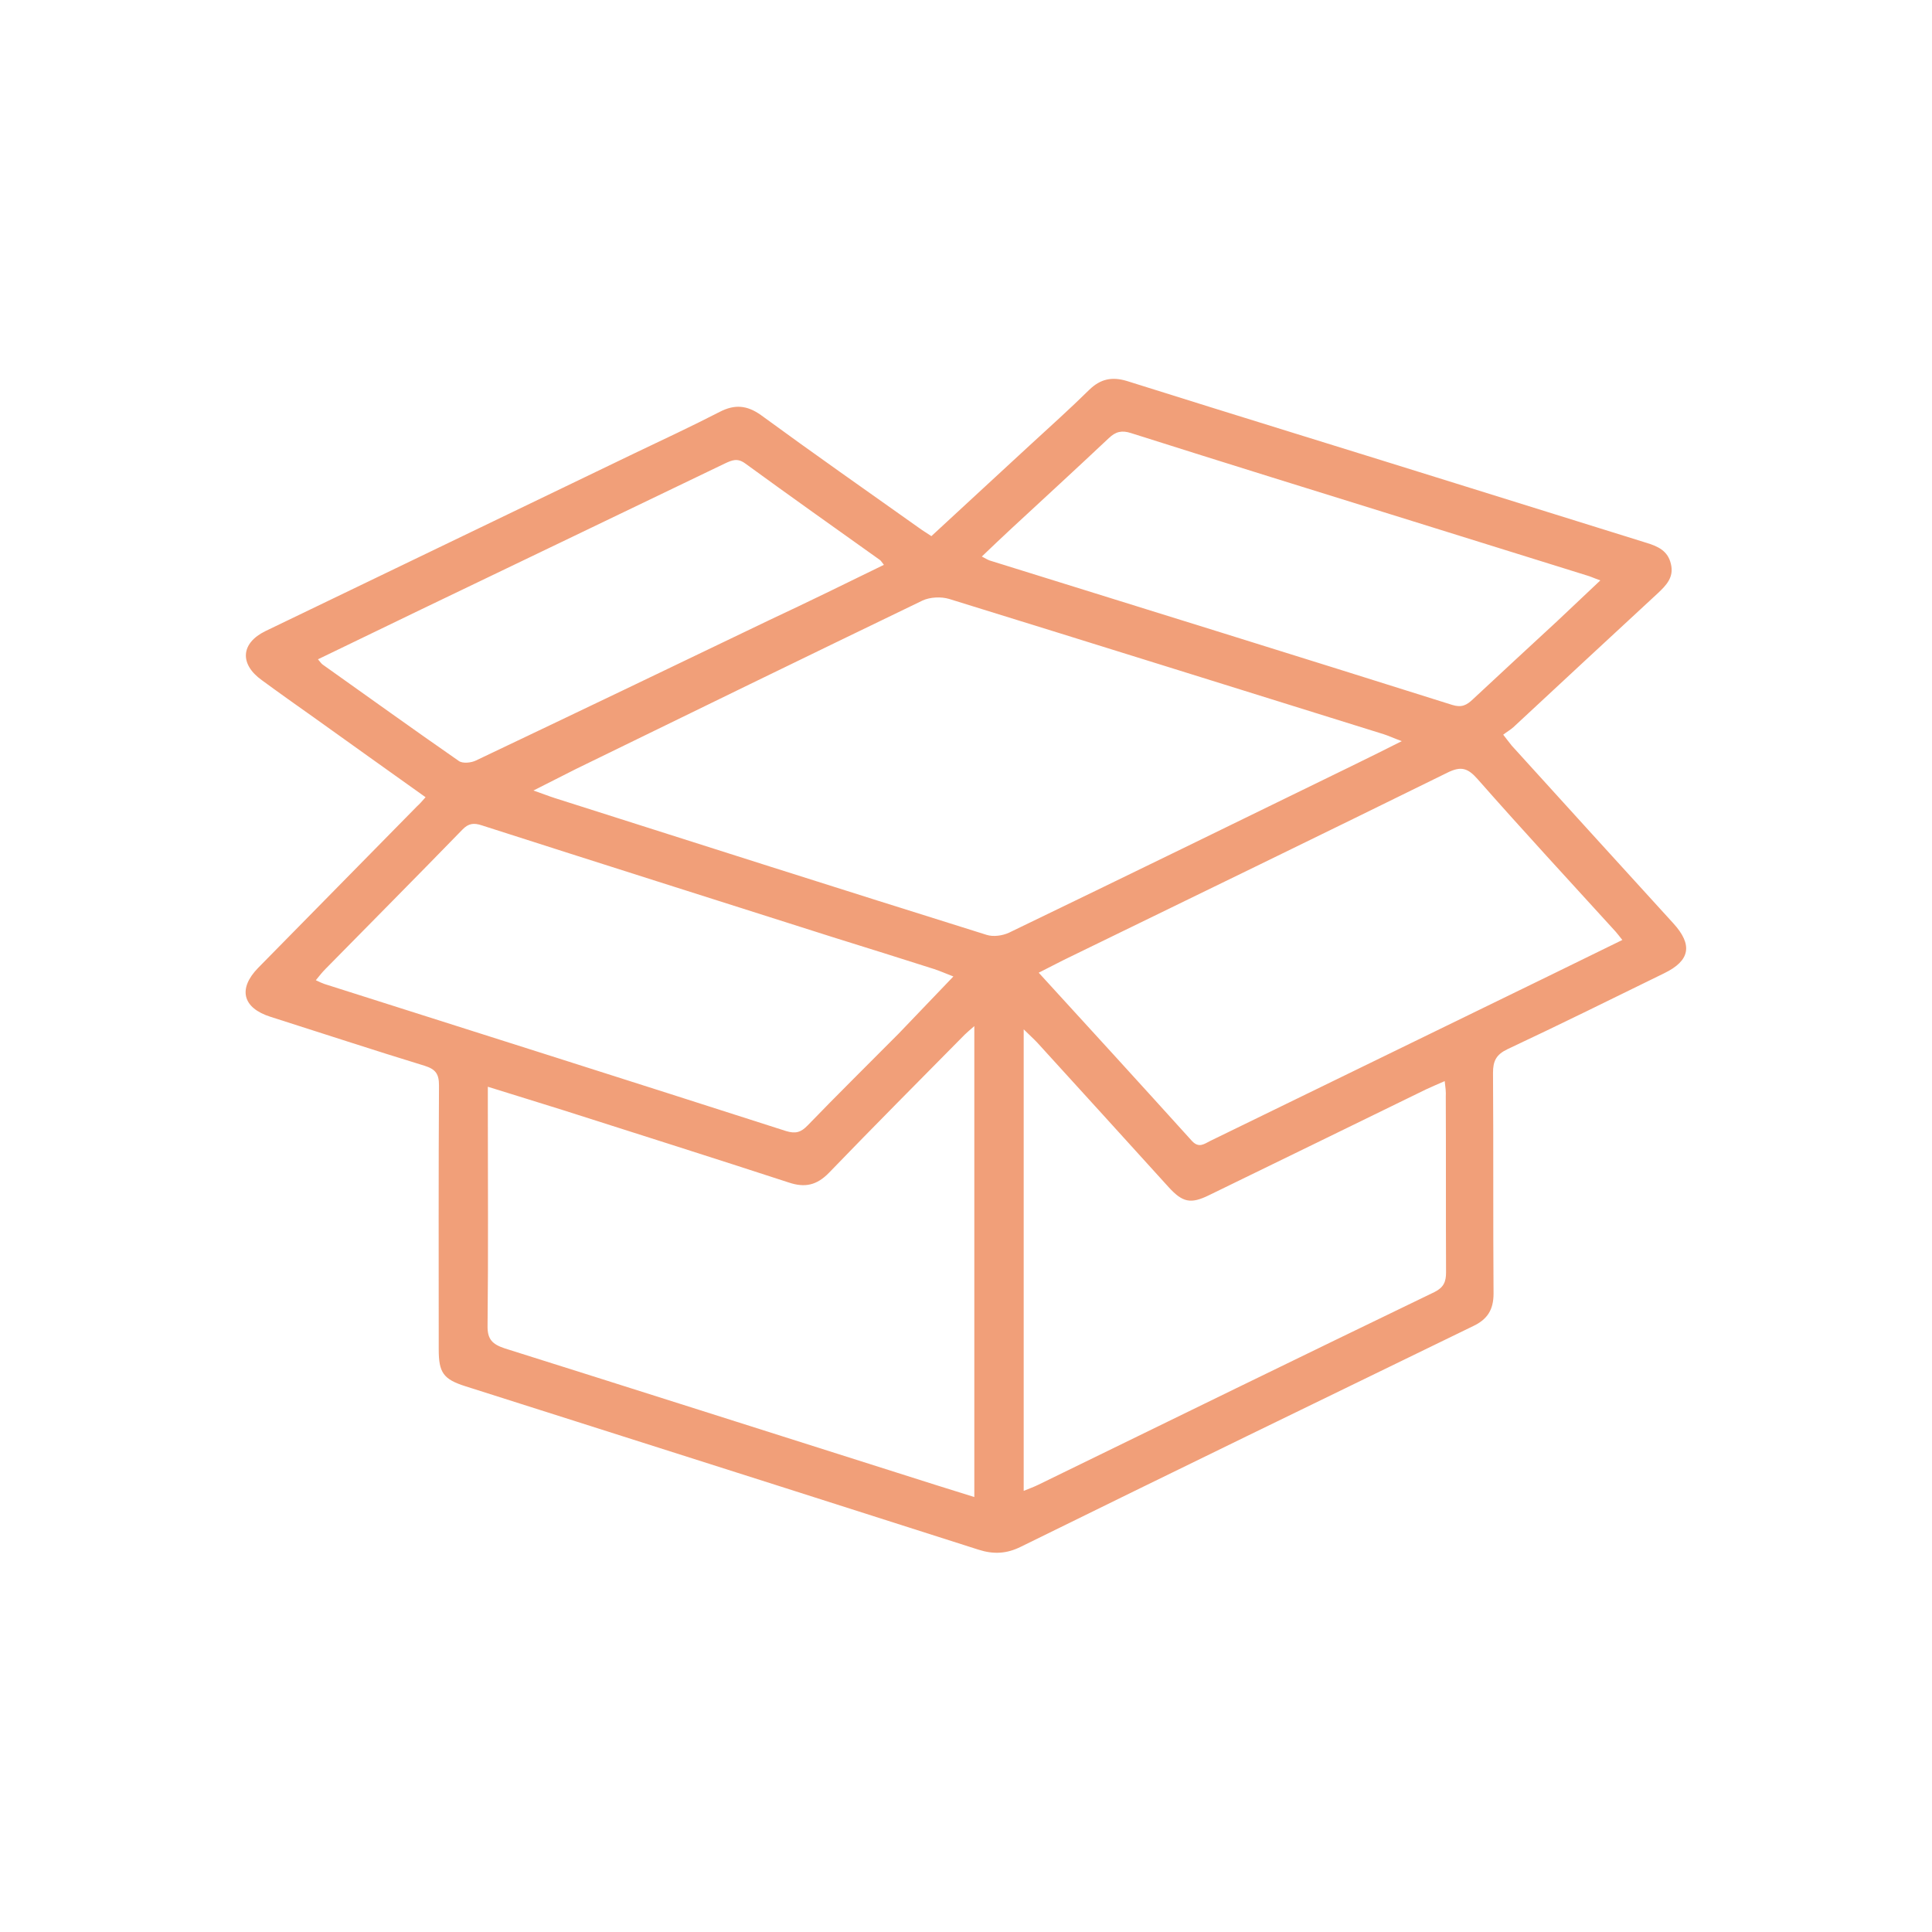
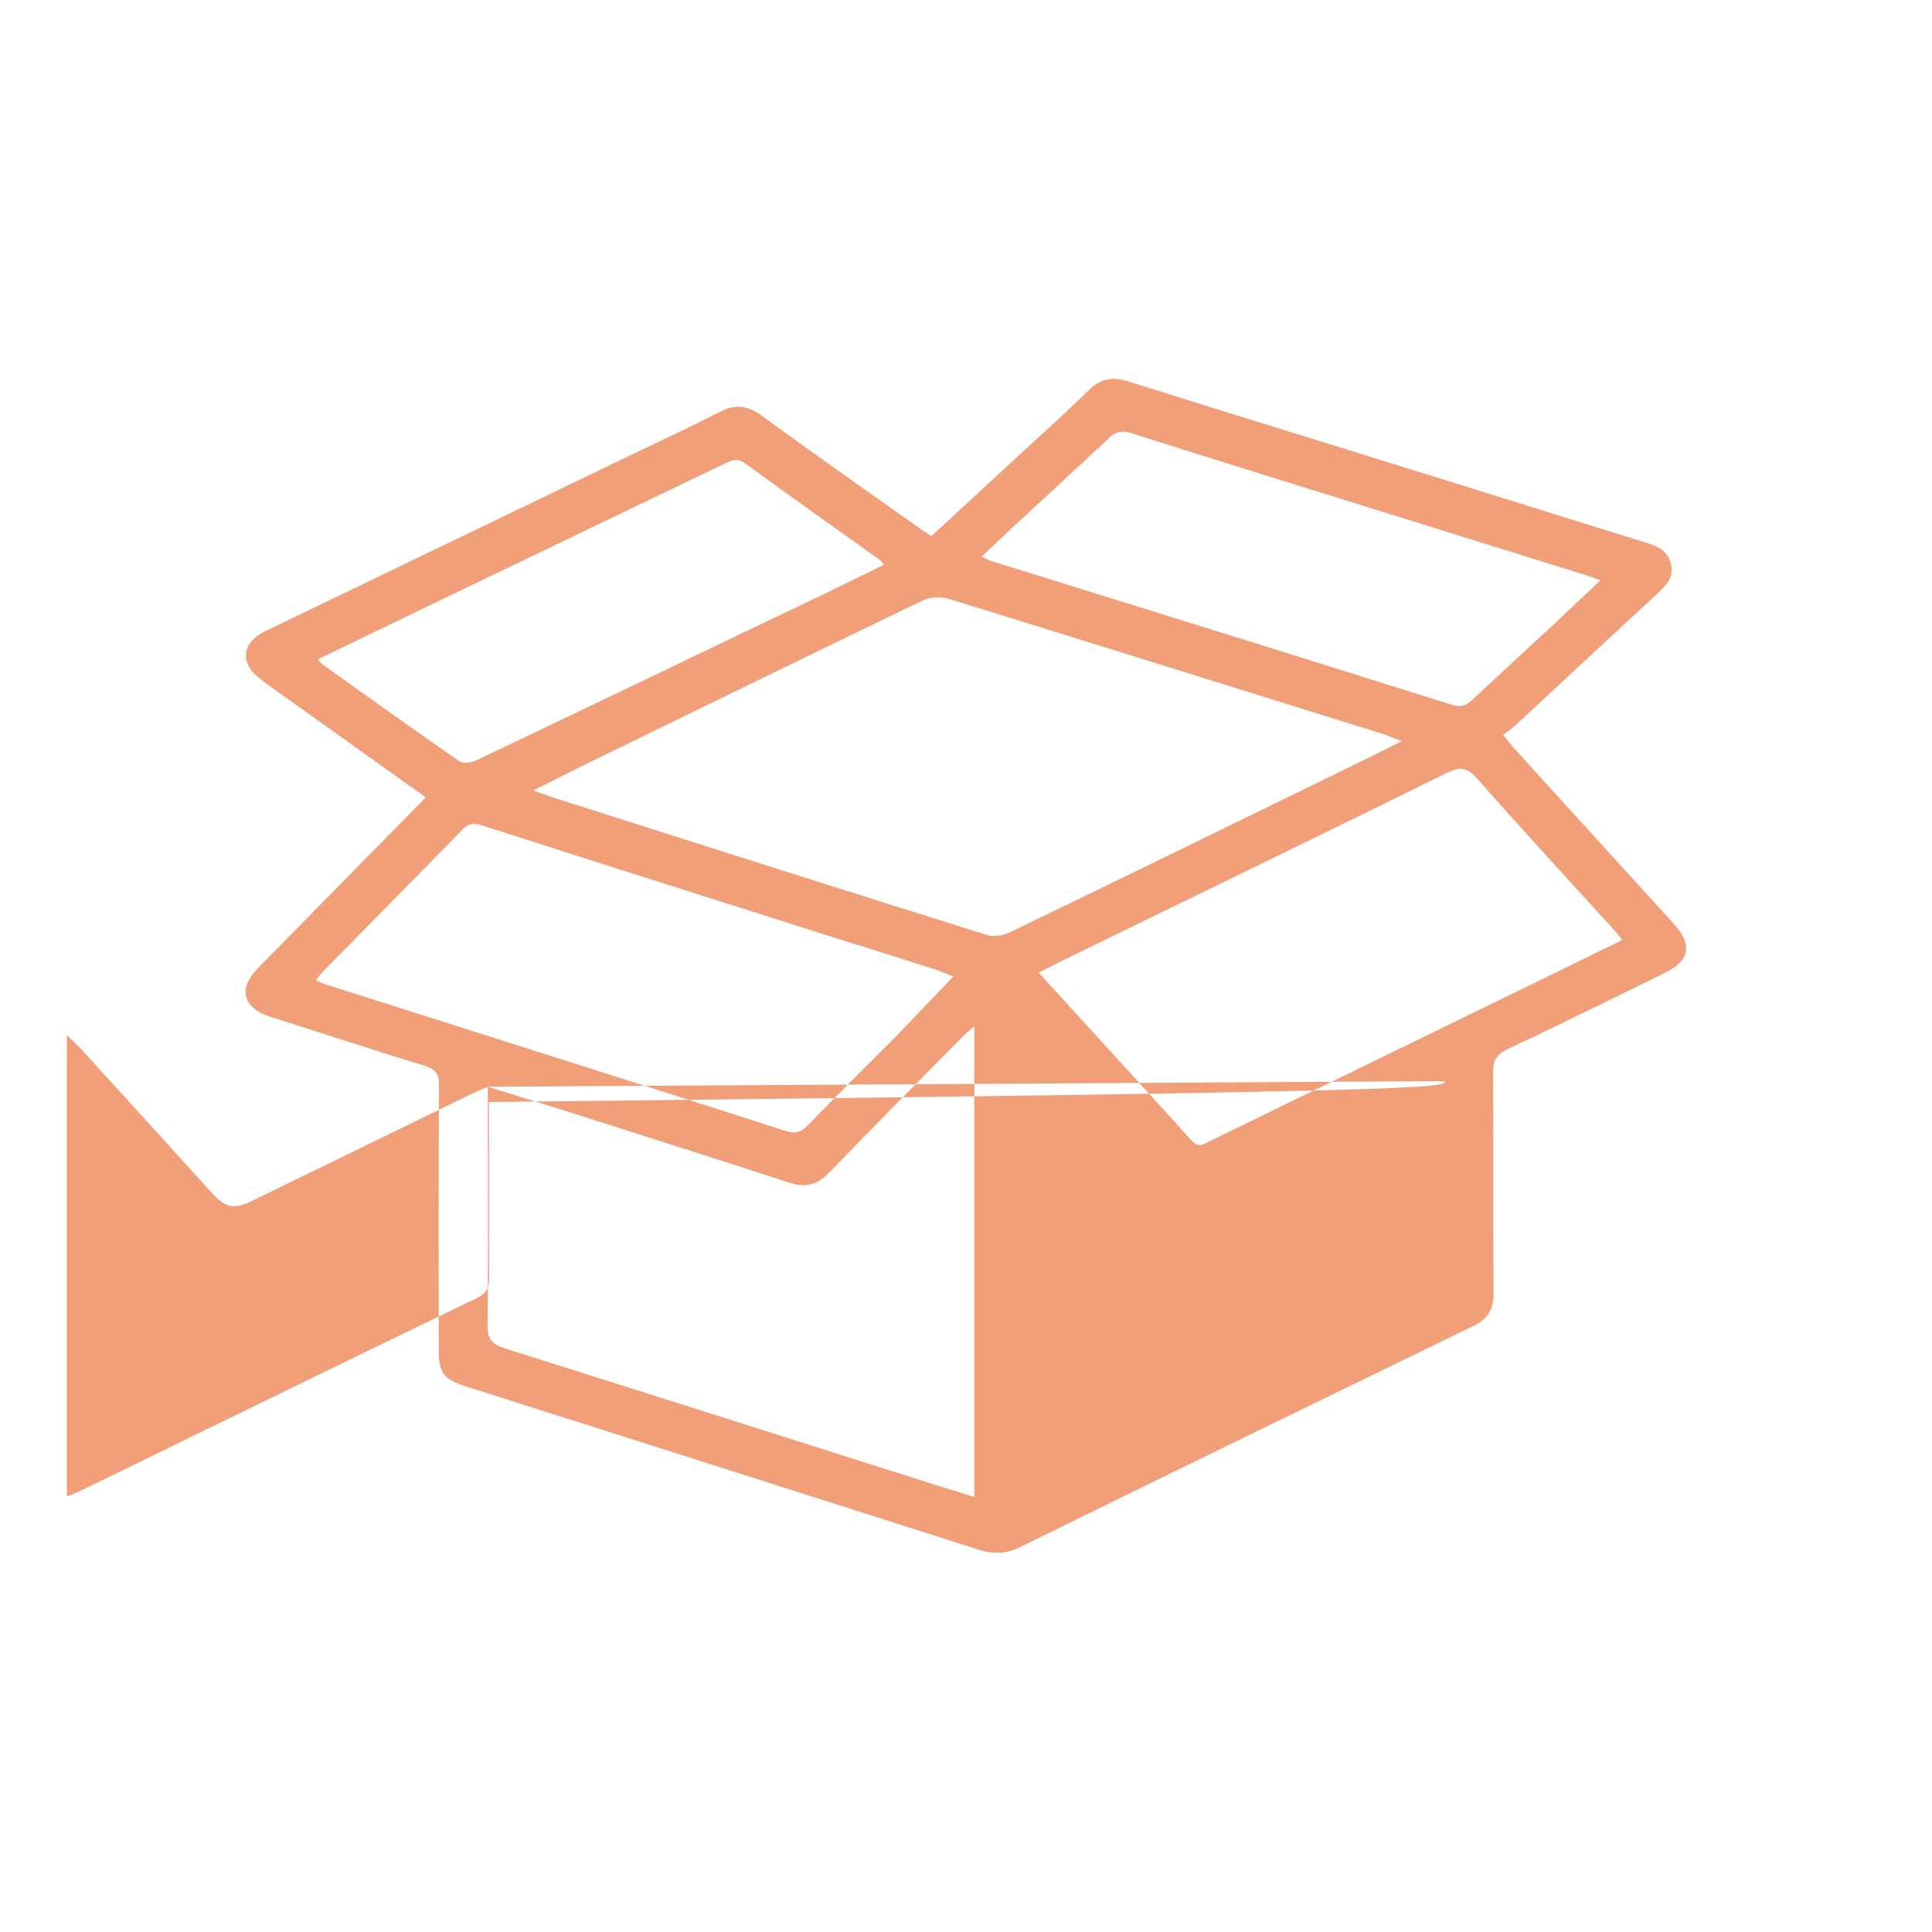
<svg xmlns="http://www.w3.org/2000/svg" version="1.1" id="Layer_1" x="0px" y="0px" viewBox="0 0 72 72" style="enable-background:new 0 0 72 72;" xml:space="preserve">
  <style type="text/css"> .st0{fill:#F19F79;} </style>
-   <path class="st0" d="M15.86,29.71c-1.42-1.01-2.79-1.99-4.16-2.97c-0.65-0.46-1.3-0.92-1.94-1.39c-0.84-0.6-0.79-1.38,0.13-1.83 c4.58-2.21,9.16-4.41,13.74-6.62c1.07-0.51,2.14-1.01,3.19-1.55c0.56-0.29,1.02-0.25,1.54,0.12c1.94,1.42,3.91,2.8,5.87,4.19 c0.15,0.11,0.3,0.2,0.48,0.32c1.23-1.14,2.44-2.25,3.65-3.37c0.75-0.69,1.51-1.37,2.23-2.08c0.42-0.41,0.85-0.5,1.41-0.33 c4.19,1.32,8.4,2.61,12.59,3.92c2.26,0.7,4.51,1.41,6.77,2.11c0.43,0.13,0.8,0.3,0.91,0.79c0.12,0.49-0.17,0.79-0.49,1.09 c-1.8,1.66-3.58,3.32-5.38,4.99c-0.11,0.1-0.24,0.17-0.38,0.28c0.15,0.19,0.23,0.3,0.32,0.41c2,2.21,4.01,4.41,6.02,6.62 c0.73,0.8,0.63,1.39-0.34,1.86c-1.94,0.95-3.88,1.91-5.84,2.83c-0.42,0.2-0.54,0.44-0.54,0.88c0.02,2.74,0,5.48,0.02,8.23 c0,0.6-0.23,0.96-0.76,1.21c-5.62,2.73-11.24,5.46-16.85,8.22c-0.54,0.27-1.03,0.29-1.59,0.11c-5-1.6-10-3.19-15-4.78 c-1.37-0.44-2.75-0.87-4.12-1.31c-0.82-0.26-0.99-0.51-0.99-1.37c0-3.28-0.01-6.56,0.01-9.84c0-0.42-0.12-0.6-0.53-0.73 c-1.93-0.59-3.84-1.22-5.76-1.83c-1.03-0.33-1.21-1.04-0.45-1.82c1.97-2.01,3.95-4.01,5.92-6.02 C15.63,29.97,15.72,29.87,15.86,29.71z M19.88,29.46c0.35,0.12,0.57,0.21,0.79,0.28c5.37,1.71,10.73,3.42,16.1,5.1 c0.25,0.08,0.59,0.03,0.83-0.08c4.31-2.08,8.61-4.18,12.91-6.28c0.55-0.27,1.1-0.54,1.73-0.86c-0.3-0.11-0.49-0.2-0.68-0.26 c-5.39-1.68-10.79-3.37-16.19-5.04c-0.3-0.09-0.71-0.07-0.99,0.06c-4.31,2.08-8.62,4.18-12.92,6.28 C20.97,28.91,20.49,29.15,19.88,29.46z M18.18,40.5c0,0.3,0,0.52,0,0.74c0,2.72,0.02,5.45-0.01,8.17c-0.01,0.51,0.19,0.69,0.64,0.84 c4.86,1.53,9.72,3.08,14.58,4.62c0.96,0.31,1.93,0.61,2.92,0.92c0-5.88,0-11.67,0-17.55c-0.17,0.15-0.27,0.23-0.36,0.32 c-1.69,1.71-3.39,3.42-5.06,5.15c-0.45,0.46-0.89,0.56-1.49,0.36c-2.79-0.91-5.6-1.8-8.39-2.69C20.09,41.09,19.17,40.81,18.18,40.5z M53.84,40.29c-0.27,0.12-0.49,0.21-0.7,0.31c-2.69,1.31-5.38,2.63-8.08,3.94c-0.69,0.34-0.99,0.27-1.51-0.3 c-1.63-1.8-3.26-3.59-4.89-5.38c-0.14-0.15-0.3-0.29-0.51-0.5c0,5.79,0,11.46,0,17.2c0.22-0.09,0.39-0.15,0.55-0.23 c4.92-2.4,9.83-4.8,14.76-7.18c0.34-0.17,0.43-0.38,0.43-0.73c-0.01-2.19,0-4.37-0.01-6.56C53.89,40.69,53.87,40.53,53.84,40.29z M38.71,36.25c1.94,2.12,3.83,4.19,5.71,6.27c0.26,0.28,0.46,0.11,0.68,0c4.19-2.04,8.37-4.08,12.56-6.12 c0.92-0.45,1.84-0.9,2.8-1.37c-0.12-0.15-0.18-0.23-0.25-0.31c-1.72-1.89-3.45-3.76-5.14-5.68c-0.37-0.42-0.62-0.5-1.14-0.24 c-4.65,2.29-9.33,4.56-13.99,6.83C39.54,35.82,39.15,36.03,38.71,36.25z M35.53,36.39c-0.29-0.11-0.51-0.21-0.73-0.28 c-1.25-0.4-2.5-0.79-3.75-1.18c-4.37-1.39-8.73-2.77-13.09-4.17c-0.3-0.1-0.5-0.08-0.73,0.16c-1.69,1.74-3.4,3.46-5.1,5.19 c-0.12,0.12-0.23,0.26-0.36,0.42c0.15,0.07,0.23,0.11,0.32,0.14c5.73,1.82,11.47,3.64,17.2,5.48c0.36,0.11,0.56,0.05,0.81-0.21 c1.12-1.16,2.27-2.29,3.4-3.43C34.16,37.82,34.82,37.13,35.53,36.39z M36.59,20.74c0.14,0.07,0.21,0.12,0.3,0.15 c5.75,1.79,11.49,3.57,17.23,5.38c0.35,0.11,0.54,0.01,0.77-0.21c1.04-0.97,2.09-1.94,3.14-2.91c0.52-0.49,1.04-0.98,1.61-1.52 c-0.23-0.08-0.37-0.15-0.52-0.19c-2.15-0.67-4.3-1.34-6.45-2.01c-3.51-1.09-7.02-2.18-10.52-3.29c-0.34-0.11-0.57-0.06-0.83,0.19 c-1.2,1.13-2.41,2.24-3.62,3.36C37.33,20.03,36.98,20.37,36.59,20.74z M32.94,21.05c-0.09-0.11-0.11-0.16-0.16-0.19 c-1.67-1.19-3.35-2.38-5.01-3.59c-0.29-0.21-0.49-0.12-0.75,0c-3.76,1.81-7.53,3.62-11.3,5.43c-1.28,0.62-2.56,1.24-3.87,1.87 c0.08,0.09,0.12,0.16,0.18,0.2c1.69,1.2,3.37,2.41,5.07,3.59c0.14,0.1,0.46,0.07,0.64-0.02c3.66-1.74,7.31-3.49,10.95-5.24 C30.1,22.44,31.49,21.76,32.94,21.05z" />
+   <path class="st0" d="M15.86,29.71c-1.42-1.01-2.79-1.99-4.16-2.97c-0.65-0.46-1.3-0.92-1.94-1.39c-0.84-0.6-0.79-1.38,0.13-1.83 c4.58-2.21,9.16-4.41,13.74-6.62c1.07-0.51,2.14-1.01,3.19-1.55c0.56-0.29,1.02-0.25,1.54,0.12c1.94,1.42,3.91,2.8,5.87,4.19 c0.15,0.11,0.3,0.2,0.48,0.32c1.23-1.14,2.44-2.25,3.65-3.37c0.75-0.69,1.51-1.37,2.23-2.08c0.42-0.41,0.85-0.5,1.41-0.33 c4.19,1.32,8.4,2.61,12.59,3.92c2.26,0.7,4.51,1.41,6.77,2.11c0.43,0.13,0.8,0.3,0.91,0.79c0.12,0.49-0.17,0.79-0.49,1.09 c-1.8,1.66-3.58,3.32-5.38,4.99c-0.11,0.1-0.24,0.17-0.38,0.28c0.15,0.19,0.23,0.3,0.32,0.41c2,2.21,4.01,4.41,6.02,6.62 c0.73,0.8,0.63,1.39-0.34,1.86c-1.94,0.95-3.88,1.91-5.84,2.83c-0.42,0.2-0.54,0.44-0.54,0.88c0.02,2.74,0,5.48,0.02,8.23 c0,0.6-0.23,0.96-0.76,1.21c-5.62,2.73-11.24,5.46-16.85,8.22c-0.54,0.27-1.03,0.29-1.59,0.11c-5-1.6-10-3.19-15-4.78 c-1.37-0.44-2.75-0.87-4.12-1.31c-0.82-0.26-0.99-0.51-0.99-1.37c0-3.28-0.01-6.56,0.01-9.84c0-0.42-0.12-0.6-0.53-0.73 c-1.93-0.59-3.84-1.22-5.76-1.83c-1.03-0.33-1.21-1.04-0.45-1.82c1.97-2.01,3.95-4.01,5.92-6.02 C15.63,29.97,15.72,29.87,15.86,29.71z M19.88,29.46c0.35,0.12,0.57,0.21,0.79,0.28c5.37,1.71,10.73,3.42,16.1,5.1 c0.25,0.08,0.59,0.03,0.83-0.08c4.31-2.08,8.61-4.18,12.91-6.28c0.55-0.27,1.1-0.54,1.73-0.86c-0.3-0.11-0.49-0.2-0.68-0.26 c-5.39-1.68-10.79-3.37-16.19-5.04c-0.3-0.09-0.71-0.07-0.99,0.06c-4.31,2.08-8.62,4.18-12.92,6.28 C20.97,28.91,20.49,29.15,19.88,29.46z M18.18,40.5c0,0.3,0,0.52,0,0.74c0,2.72,0.02,5.45-0.01,8.17c-0.01,0.51,0.19,0.69,0.64,0.84 c4.86,1.53,9.72,3.08,14.58,4.62c0.96,0.31,1.93,0.61,2.92,0.92c0-5.88,0-11.67,0-17.55c-0.17,0.15-0.27,0.23-0.36,0.32 c-1.69,1.71-3.39,3.42-5.06,5.15c-0.45,0.46-0.89,0.56-1.49,0.36c-2.79-0.91-5.6-1.8-8.39-2.69C20.09,41.09,19.17,40.81,18.18,40.5z c-0.27,0.12-0.49,0.21-0.7,0.31c-2.69,1.31-5.38,2.63-8.08,3.94c-0.69,0.34-0.99,0.27-1.51-0.3 c-1.63-1.8-3.26-3.59-4.89-5.38c-0.14-0.15-0.3-0.29-0.51-0.5c0,5.79,0,11.46,0,17.2c0.22-0.09,0.39-0.15,0.55-0.23 c4.92-2.4,9.83-4.8,14.76-7.18c0.34-0.17,0.43-0.38,0.43-0.73c-0.01-2.19,0-4.37-0.01-6.56C53.89,40.69,53.87,40.53,53.84,40.29z M38.71,36.25c1.94,2.12,3.83,4.19,5.71,6.27c0.26,0.28,0.46,0.11,0.68,0c4.19-2.04,8.37-4.08,12.56-6.12 c0.92-0.45,1.84-0.9,2.8-1.37c-0.12-0.15-0.18-0.23-0.25-0.31c-1.72-1.89-3.45-3.76-5.14-5.68c-0.37-0.42-0.62-0.5-1.14-0.24 c-4.65,2.29-9.33,4.56-13.99,6.83C39.54,35.82,39.15,36.03,38.71,36.25z M35.53,36.39c-0.29-0.11-0.51-0.21-0.73-0.28 c-1.25-0.4-2.5-0.79-3.75-1.18c-4.37-1.39-8.73-2.77-13.09-4.17c-0.3-0.1-0.5-0.08-0.73,0.16c-1.69,1.74-3.4,3.46-5.1,5.19 c-0.12,0.12-0.23,0.26-0.36,0.42c0.15,0.07,0.23,0.11,0.32,0.14c5.73,1.82,11.47,3.64,17.2,5.48c0.36,0.11,0.56,0.05,0.81-0.21 c1.12-1.16,2.27-2.29,3.4-3.43C34.16,37.82,34.82,37.13,35.53,36.39z M36.59,20.74c0.14,0.07,0.21,0.12,0.3,0.15 c5.75,1.79,11.49,3.57,17.23,5.38c0.35,0.11,0.54,0.01,0.77-0.21c1.04-0.97,2.09-1.94,3.14-2.91c0.52-0.49,1.04-0.98,1.61-1.52 c-0.23-0.08-0.37-0.15-0.52-0.19c-2.15-0.67-4.3-1.34-6.45-2.01c-3.51-1.09-7.02-2.18-10.52-3.29c-0.34-0.11-0.57-0.06-0.83,0.19 c-1.2,1.13-2.41,2.24-3.62,3.36C37.33,20.03,36.98,20.37,36.59,20.74z M32.94,21.05c-0.09-0.11-0.11-0.16-0.16-0.19 c-1.67-1.19-3.35-2.38-5.01-3.59c-0.29-0.21-0.49-0.12-0.75,0c-3.76,1.81-7.53,3.62-11.3,5.43c-1.28,0.62-2.56,1.24-3.87,1.87 c0.08,0.09,0.12,0.16,0.18,0.2c1.69,1.2,3.37,2.41,5.07,3.59c0.14,0.1,0.46,0.07,0.64-0.02c3.66-1.74,7.31-3.49,10.95-5.24 C30.1,22.44,31.49,21.76,32.94,21.05z" />
</svg>